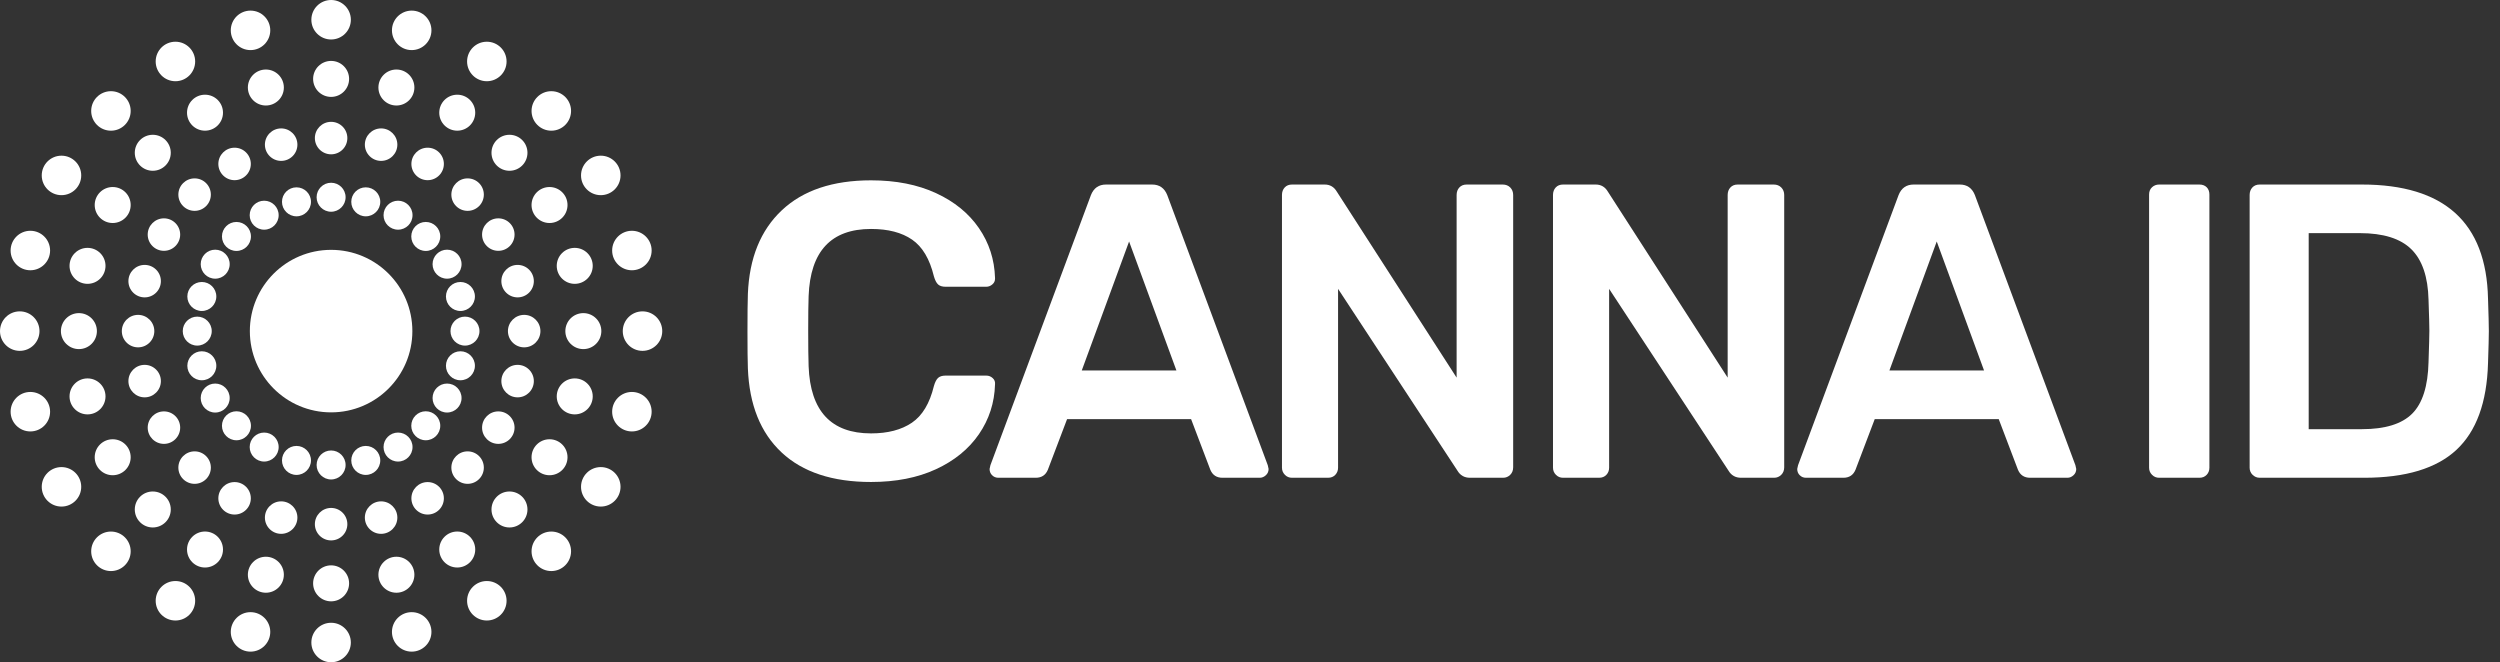
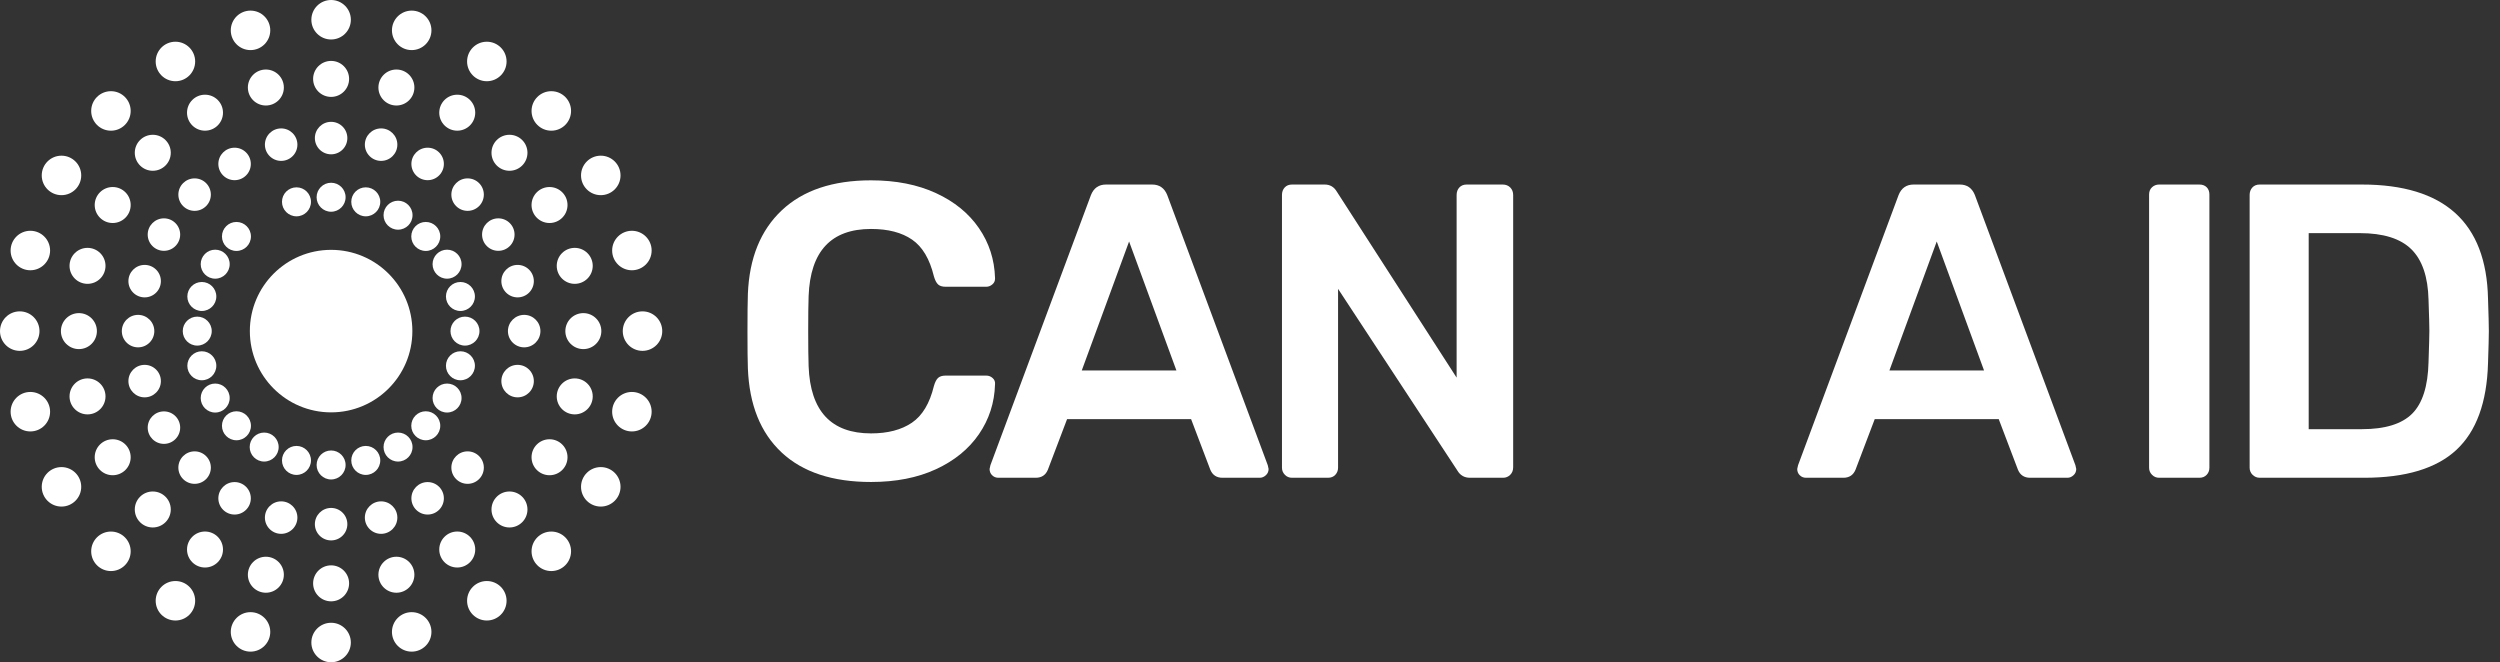
<svg xmlns="http://www.w3.org/2000/svg" width="151" height="40" viewBox="0 0 151 40" fill="none">
  <rect x="0" y="0" width="151" height="40" fill="#333333" stroke="none" />
  <path d="M47.208 27.326C45.935 26.137 45.257 24.446 45.172 22.253C45.155 21.798 45.147 21.056 45.147 20.026C45.147 18.997 45.155 18.221 45.172 17.749C45.257 15.59 45.94 13.907 47.221 12.702C48.502 11.496 50.3 10.892 52.611 10.892C54.112 10.892 55.419 11.15 56.533 11.664C57.646 12.177 58.51 12.882 59.126 13.776C59.741 14.67 60.067 15.673 60.1 16.787V16.838C60.1 16.973 60.046 17.087 59.936 17.18C59.826 17.273 59.703 17.32 59.57 17.32H57.115C56.912 17.32 56.762 17.273 56.66 17.18C56.559 17.087 56.474 16.922 56.407 16.688C56.153 15.641 55.715 14.903 55.091 14.474C54.468 14.044 53.641 13.829 52.611 13.829C50.198 13.829 48.942 15.178 48.841 17.878C48.824 18.333 48.815 19.033 48.815 19.978C48.815 20.923 48.824 21.64 48.841 22.128C48.942 24.826 50.198 26.177 52.611 26.177C53.624 26.177 54.444 25.962 55.079 25.532C55.711 25.103 56.153 24.365 56.407 23.319C56.474 23.082 56.559 22.919 56.66 22.826C56.762 22.733 56.914 22.686 57.115 22.686H59.57C59.722 22.686 59.851 22.737 59.961 22.839C60.071 22.94 60.117 23.067 60.1 23.217C60.067 24.329 59.741 25.334 59.126 26.228C58.51 27.123 57.646 27.827 56.533 28.341C55.421 28.854 54.112 29.112 52.611 29.112C50.283 29.112 48.483 28.518 47.208 27.328V27.326Z" fill="#fff" />
  <path d="M59.923 28.704C59.821 28.603 59.771 28.476 59.771 28.326L59.821 28.098L65.894 11.778C66.063 11.357 66.366 11.146 66.806 11.146H69.588C70.026 11.146 70.331 11.357 70.5 11.778L76.573 28.098L76.623 28.326C76.623 28.478 76.568 28.605 76.458 28.704C76.348 28.806 76.226 28.857 76.09 28.857H73.838C73.485 28.857 73.24 28.696 73.105 28.377L71.942 25.315H64.452L63.289 28.377C63.154 28.698 62.911 28.857 62.556 28.857H60.303C60.151 28.857 60.024 28.806 59.925 28.704H59.923ZM65.338 22.378H71.056L68.197 14.586L65.338 22.378Z" fill="#fff" />
  <path d="M77.609 28.679C77.49 28.561 77.431 28.417 77.431 28.25V11.778C77.431 11.592 77.486 11.442 77.596 11.323C77.706 11.205 77.852 11.146 78.038 11.146H80.011C80.33 11.146 80.575 11.289 80.744 11.575L87.98 22.809V11.778C87.98 11.592 88.035 11.442 88.145 11.323C88.255 11.205 88.401 11.146 88.587 11.146H90.763C90.949 11.146 91.099 11.205 91.218 11.323C91.336 11.442 91.395 11.594 91.395 11.778V28.224C91.395 28.41 91.336 28.563 91.218 28.679C91.099 28.797 90.955 28.857 90.786 28.857H88.788C88.45 28.857 88.198 28.713 88.029 28.427L80.819 17.447V28.25C80.819 28.419 80.763 28.563 80.653 28.679C80.544 28.797 80.396 28.857 80.212 28.857H78.036C77.867 28.857 77.723 28.797 77.606 28.679H77.609Z" fill="#fff" />
-   <path d="M93.979 28.679C93.861 28.561 93.801 28.417 93.801 28.25V11.778C93.801 11.592 93.856 11.442 93.966 11.323C94.076 11.205 94.222 11.146 94.408 11.146H96.381C96.7 11.146 96.946 11.289 97.115 11.575L104.351 22.809V11.778C104.351 11.592 104.406 11.442 104.516 11.323C104.626 11.205 104.771 11.146 104.957 11.146H107.133C107.319 11.146 107.47 11.205 107.588 11.323C107.706 11.442 107.766 11.594 107.766 11.778V28.224C107.766 28.41 107.706 28.563 107.588 28.679C107.47 28.795 107.326 28.857 107.159 28.857H105.16C104.822 28.857 104.571 28.713 104.401 28.427L97.191 17.447V28.25C97.191 28.419 97.136 28.563 97.026 28.679C96.916 28.797 96.768 28.857 96.584 28.857H94.408C94.239 28.857 94.095 28.797 93.979 28.679Z" fill="#fff" />
  <path d="M108.704 28.704C108.603 28.603 108.552 28.476 108.552 28.326L108.603 28.098L114.676 11.778C114.845 11.357 115.147 11.146 115.587 11.146H118.37C118.808 11.146 119.112 11.357 119.281 11.778L125.354 28.098L125.405 28.326C125.405 28.478 125.35 28.605 125.24 28.704C125.13 28.806 125.007 28.857 124.872 28.857H122.62C122.265 28.857 122.022 28.696 121.886 28.377L120.723 25.315H113.234L112.071 28.377C111.935 28.698 111.692 28.857 111.337 28.857H109.085C108.933 28.857 108.806 28.806 108.707 28.704H108.704ZM114.12 22.378H119.837L116.979 14.586L114.12 22.378Z" fill="#fff" />
  <path d="M129.983 28.679C129.864 28.561 129.805 28.417 129.805 28.25V11.752C129.805 11.566 129.864 11.42 129.983 11.31C130.101 11.2 130.245 11.146 130.412 11.146H132.841C133.028 11.146 133.173 11.2 133.283 11.31C133.393 11.42 133.448 11.568 133.448 11.752V28.25C133.448 28.419 133.393 28.563 133.283 28.679C133.173 28.797 133.025 28.857 132.841 28.857H130.412C130.243 28.857 130.099 28.797 129.983 28.679Z" fill="#fff" />
  <path d="M136.055 28.679C135.937 28.561 135.878 28.417 135.878 28.25V11.778C135.878 11.592 135.933 11.442 136.043 11.323C136.153 11.205 136.299 11.146 136.485 11.146H142.659C147.634 11.146 150.174 13.44 150.276 18.028C150.309 19.007 150.326 19.665 150.326 20.001C150.326 20.337 150.309 20.972 150.276 21.948C150.208 24.31 149.571 26.053 148.366 27.173C147.159 28.296 145.3 28.857 142.788 28.857H136.489C136.32 28.857 136.176 28.797 136.06 28.679H136.055ZM142.659 25.922C144.059 25.922 145.072 25.609 145.696 24.985C146.319 24.361 146.649 23.323 146.683 21.872C146.717 20.86 146.734 20.227 146.734 19.976C146.734 19.705 146.717 19.081 146.683 18.104C146.649 16.721 146.304 15.704 145.645 15.055C144.987 14.406 143.949 14.081 142.532 14.081H139.445V25.922H142.659Z" fill="#fff" />
  <path d="M19.999 24.907C22.709 24.907 24.907 22.709 24.907 19.999C24.907 17.288 22.709 15.091 19.999 15.091C17.288 15.091 15.091 17.288 15.091 19.999C15.091 22.709 17.288 24.907 19.999 24.907Z" fill="#fff" />
  <path d="M19.999 2.385C20.658 2.385 21.192 1.851 21.192 1.193C21.192 0.534 20.658 0 19.999 0C19.34 0 18.806 0.534 18.806 1.193C18.806 1.851 19.34 2.385 19.999 2.385Z" fill="#fff" />
  <path d="M19.999 5.853C20.599 5.853 21.086 5.366 21.086 4.766C21.086 4.166 20.599 3.679 19.999 3.679C19.399 3.679 18.912 4.166 18.912 4.766C18.912 5.366 19.399 5.853 19.999 5.853Z" fill="#fff" />
  <path d="M19.999 9.321C20.541 9.321 20.98 8.882 20.98 8.34C20.98 7.798 20.541 7.359 19.999 7.359C19.457 7.359 19.018 7.798 19.018 8.34C19.018 8.882 19.457 9.321 19.999 9.321Z" fill="#fff" />
  <path d="M19.999 12.789C20.482 12.789 20.874 12.396 20.874 11.913C20.874 11.43 20.482 11.038 19.999 11.038C19.515 11.038 19.123 11.43 19.123 11.913C19.123 12.396 19.515 12.789 19.999 12.789Z" fill="#fff" />
  <path d="M15.131 3.026C15.79 3.026 16.324 2.492 16.324 1.833C16.324 1.175 15.79 0.641 15.131 0.641C14.473 0.641 13.939 1.175 13.939 1.833C13.939 2.492 14.473 3.026 15.131 3.026Z" fill="#fff" />
  <path d="M16.058 6.373C16.658 6.373 17.145 5.887 17.145 5.286C17.145 4.686 16.658 4.199 16.058 4.199C15.457 4.199 14.971 4.686 14.971 5.286C14.971 5.887 15.457 6.373 16.058 6.373Z" fill="#fff" />
  <path d="M16.982 9.718C17.523 9.718 17.963 9.279 17.963 8.737C17.963 8.195 17.523 7.756 16.982 7.756C16.44 7.756 16 8.195 16 8.737C16 9.279 16.44 9.718 16.982 9.718Z" fill="#fff" />
  <path d="M17.908 13.066C18.391 13.066 18.783 12.674 18.783 12.19C18.783 11.707 18.391 11.315 17.908 11.315C17.424 11.315 17.032 11.707 17.032 12.19C17.032 12.674 17.424 13.066 17.908 13.066Z" fill="#fff" />
  <path d="M10.596 4.906C11.254 4.906 11.788 4.372 11.788 3.713C11.788 3.054 11.254 2.52 10.596 2.52C9.937 2.52 9.403 3.054 9.403 3.713C9.403 4.372 9.937 4.906 10.596 4.906Z" fill="#fff" />
  <path d="M12.382 7.893C12.983 7.893 13.469 7.407 13.469 6.807C13.469 6.206 12.983 5.72 12.382 5.72C11.782 5.72 11.296 6.206 11.296 6.807C11.296 7.407 11.782 7.893 12.382 7.893Z" fill="#fff" />
  <path d="M14.169 10.883C14.711 10.883 15.15 10.444 15.15 9.902C15.15 9.36 14.711 8.921 14.169 8.921C13.627 8.921 13.188 9.36 13.188 9.902C13.188 10.444 13.627 10.883 14.169 10.883Z" fill="#fff" />
-   <path d="M15.956 13.873C16.439 13.873 16.831 13.482 16.831 12.998C16.831 12.514 16.439 12.123 15.956 12.123C15.473 12.123 15.081 12.514 15.081 12.998C15.081 13.482 15.473 13.873 15.956 13.873Z" fill="#fff" />
  <path d="M6.701 7.894C7.359 7.894 7.893 7.36 7.893 6.701C7.893 6.042 7.359 5.508 6.701 5.508C6.042 5.508 5.508 6.042 5.508 6.701C5.508 7.36 6.042 7.894 6.701 7.894Z" fill="#fff" />
  <path d="M9.228 10.315C9.828 10.315 10.315 9.828 10.315 9.228C10.315 8.628 9.828 8.141 9.228 8.141C8.627 8.141 8.141 8.628 8.141 9.228C8.141 9.828 8.627 10.315 9.228 10.315Z" fill="#fff" />
  <path d="M11.755 12.736C12.296 12.736 12.736 12.296 12.736 11.755C12.736 11.213 12.296 10.774 11.755 10.774C11.213 10.774 10.773 11.213 10.773 11.755C10.773 12.296 11.213 12.736 11.755 12.736Z" fill="#fff" />
  <path d="M14.281 15.157C14.765 15.157 15.157 14.765 15.157 14.281C15.157 13.798 14.765 13.406 14.281 13.406C13.798 13.406 13.406 13.798 13.406 14.281C13.406 14.765 13.798 15.157 14.281 15.157Z" fill="#fff" />
  <path d="M3.713 11.788C4.372 11.788 4.906 11.254 4.906 10.596C4.906 9.937 4.372 9.403 3.713 9.403C3.054 9.403 2.521 9.937 2.521 10.596C2.521 11.254 3.054 11.788 3.713 11.788Z" fill="#fff" />
  <path d="M6.807 13.47C7.407 13.47 7.893 12.983 7.893 12.383C7.893 11.783 7.407 11.296 6.807 11.296C6.206 11.296 5.72 11.783 5.72 12.383C5.72 12.983 6.206 13.47 6.807 13.47Z" fill="#fff" />
  <path d="M9.902 15.15C10.444 15.15 10.883 14.711 10.883 14.169C10.883 13.627 10.444 13.188 9.902 13.188C9.36 13.188 8.921 13.627 8.921 14.169C8.921 14.711 9.36 15.15 9.902 15.15Z" fill="#fff" />
  <path d="M12.998 16.832C13.481 16.832 13.873 16.44 13.873 15.956C13.873 15.473 13.481 15.081 12.998 15.081C12.514 15.081 12.123 15.473 12.123 15.956C12.123 16.44 12.514 16.832 12.998 16.832Z" fill="#fff" />
  <path d="M1.833 16.324C2.492 16.324 3.026 15.79 3.026 15.132C3.026 14.473 2.492 13.939 1.833 13.939C1.175 13.939 0.641 14.473 0.641 15.132C0.641 15.79 1.175 16.324 1.833 16.324Z" fill="#fff" />
  <path d="M5.286 17.144C5.887 17.144 6.373 16.658 6.373 16.058C6.373 15.457 5.887 14.971 5.286 14.971C4.686 14.971 4.2 15.457 4.2 16.058C4.2 16.658 4.686 17.144 5.286 17.144Z" fill="#fff" />
  <path d="M8.737 17.962C9.279 17.962 9.718 17.523 9.718 16.981C9.718 16.439 9.279 16 8.737 16C8.195 16 7.756 16.439 7.756 16.981C7.756 17.523 8.195 17.962 8.737 17.962Z" fill="#fff" />
  <path d="M12.19 18.783C12.674 18.783 13.066 18.391 13.066 17.908C13.066 17.424 12.674 17.032 12.19 17.032C11.707 17.032 11.315 17.424 11.315 17.908C11.315 18.391 11.707 18.783 12.19 18.783Z" fill="#fff" />
  <path d="M1.193 21.192C1.851 21.192 2.385 20.658 2.385 19.999C2.385 19.34 1.851 18.806 1.193 18.806C0.534 18.806 0 19.34 0 19.999C0 20.658 0.534 21.192 1.193 21.192Z" fill="#fff" />
  <path d="M4.766 21.086C5.366 21.086 5.853 20.599 5.853 19.999C5.853 19.399 5.366 18.912 4.766 18.912C4.166 18.912 3.679 19.399 3.679 19.999C3.679 20.599 4.166 21.086 4.766 21.086Z" fill="#fff" />
  <path d="M8.34 20.98C8.881 20.98 9.321 20.541 9.321 19.999C9.321 19.457 8.881 19.018 8.34 19.018C7.798 19.018 7.358 19.457 7.358 19.999C7.358 20.541 7.798 20.98 8.34 20.98Z" fill="#fff" />
  <path d="M11.913 20.874C12.396 20.874 12.789 20.483 12.789 19.999C12.789 19.515 12.396 19.124 11.913 19.124C11.43 19.124 11.038 19.515 11.038 19.999C11.038 20.483 11.43 20.874 11.913 20.874Z" fill="#fff" />
  <path d="M1.833 26.059C2.492 26.059 3.026 25.525 3.026 24.867C3.026 24.208 2.492 23.674 1.833 23.674C1.175 23.674 0.641 24.208 0.641 24.867C0.641 25.525 1.175 26.059 1.833 26.059Z" fill="#fff" />
  <path d="M5.286 25.029C5.887 25.029 6.373 24.543 6.373 23.943C6.373 23.342 5.887 22.856 5.286 22.856C4.686 22.856 4.2 23.342 4.2 23.943C4.2 24.543 4.686 25.029 5.286 25.029Z" fill="#fff" />
  <path d="M8.737 24C9.279 24 9.718 23.56 9.718 23.018C9.718 22.477 9.279 22.037 8.737 22.037C8.195 22.037 7.756 22.477 7.756 23.018C7.756 23.56 8.195 24 8.737 24Z" fill="#fff" />
  <path d="M12.19 22.968C12.674 22.968 13.066 22.576 13.066 22.092C13.066 21.609 12.674 21.217 12.19 21.217C11.707 21.217 11.315 21.609 11.315 22.092C11.315 22.576 11.707 22.968 12.19 22.968Z" fill="#fff" />
  <path d="M3.713 30.597C4.372 30.597 4.906 30.063 4.906 29.404C4.906 28.746 4.372 28.212 3.713 28.212C3.054 28.212 2.521 28.746 2.521 29.404C2.521 30.063 3.054 30.597 3.713 30.597Z" fill="#fff" />
  <path d="M6.807 28.704C7.407 28.704 7.893 28.218 7.893 27.618C7.893 27.017 7.407 26.531 6.807 26.531C6.206 26.531 5.72 27.017 5.72 27.618C5.72 28.218 6.206 28.704 6.807 28.704Z" fill="#fff" />
  <path d="M9.902 26.81C10.444 26.81 10.883 26.37 10.883 25.829C10.883 25.287 10.444 24.848 9.902 24.848C9.36 24.848 8.921 25.287 8.921 25.829C8.921 26.37 9.36 26.81 9.902 26.81Z" fill="#fff" />
  <path d="M12.998 24.918C13.481 24.918 13.873 24.526 13.873 24.042C13.873 23.559 13.481 23.167 12.998 23.167C12.514 23.167 12.123 23.559 12.123 24.042C12.123 24.526 12.514 24.918 12.998 24.918Z" fill="#fff" />
  <path d="M6.701 34.492C7.36 34.492 7.893 33.958 7.893 33.299C7.893 32.64 7.36 32.106 6.701 32.106C6.042 32.106 5.508 32.64 5.508 33.299C5.508 33.958 6.042 34.492 6.701 34.492Z" fill="#fff" />
  <path d="M9.228 31.859C9.828 31.859 10.315 31.373 10.315 30.772C10.315 30.172 9.828 29.686 9.228 29.686C8.627 29.686 8.141 30.172 8.141 30.772C8.141 31.373 8.627 31.859 9.228 31.859Z" fill="#fff" />
  <path d="M11.755 29.224C12.296 29.224 12.736 28.785 12.736 28.243C12.736 27.701 12.296 27.262 11.755 27.262C11.213 27.262 10.773 27.701 10.773 28.243C10.773 28.785 11.213 29.224 11.755 29.224Z" fill="#fff" />
  <path d="M14.281 26.592C14.765 26.592 15.157 26.2 15.157 25.717C15.157 25.233 14.765 24.841 14.281 24.841C13.798 24.841 13.406 25.233 13.406 25.717C13.406 26.2 13.798 26.592 14.281 26.592Z" fill="#fff" />
  <path d="M10.596 37.479C11.254 37.479 11.788 36.946 11.788 36.287C11.788 35.628 11.254 35.094 10.596 35.094C9.937 35.094 9.403 35.628 9.403 36.287C9.403 36.946 9.937 37.479 10.596 37.479Z" fill="#fff" />
  <path d="M12.382 34.278C12.983 34.278 13.469 33.791 13.469 33.191C13.469 32.591 12.983 32.104 12.382 32.104C11.782 32.104 11.296 32.591 11.296 33.191C11.296 33.791 11.782 34.278 12.382 34.278Z" fill="#fff" />
  <path d="M14.169 31.079C14.711 31.079 15.15 30.64 15.15 30.098C15.15 29.556 14.711 29.117 14.169 29.117C13.627 29.117 13.188 29.556 13.188 30.098C13.188 30.64 13.627 31.079 14.169 31.079Z" fill="#fff" />
  <path d="M15.956 27.878C16.439 27.878 16.831 27.485 16.831 27.002C16.831 26.519 16.439 26.127 15.956 26.127C15.473 26.127 15.081 26.519 15.081 27.002C15.081 27.485 15.473 27.878 15.956 27.878Z" fill="#fff" />
  <path d="M15.131 39.359C15.79 39.359 16.324 38.825 16.324 38.167C16.324 37.508 15.79 36.974 15.131 36.974C14.473 36.974 13.939 37.508 13.939 38.167C13.939 38.825 14.473 39.359 15.131 39.359Z" fill="#fff" />
  <path d="M16.058 35.801C16.658 35.801 17.145 35.314 17.145 34.714C17.145 34.114 16.658 33.627 16.058 33.627C15.457 33.627 14.971 34.114 14.971 34.714C14.971 35.314 15.457 35.801 16.058 35.801Z" fill="#fff" />
  <path d="M16.982 32.244C17.523 32.244 17.963 31.805 17.963 31.263C17.963 30.721 17.523 30.282 16.982 30.282C16.44 30.282 16 30.721 16 31.263C16 31.805 16.44 32.244 16.982 32.244Z" fill="#fff" />
  <path d="M17.908 28.685C18.391 28.685 18.783 28.293 18.783 27.81C18.783 27.326 18.391 26.934 17.908 26.934C17.424 26.934 17.032 27.326 17.032 27.81C17.032 28.293 17.424 28.685 17.908 28.685Z" fill="#fff" />
  <path d="M19.999 40C20.657 40 21.191 39.466 21.191 38.808C21.191 38.149 20.657 37.615 19.999 37.615C19.34 37.615 18.806 38.149 18.806 38.808C18.806 39.466 19.34 40 19.999 40Z" fill="#fff" />
  <path d="M19.999 36.321C20.599 36.321 21.086 35.834 21.086 35.234C21.086 34.634 20.599 34.147 19.999 34.147C19.399 34.147 18.912 34.634 18.912 35.234C18.912 35.834 19.399 36.321 19.999 36.321Z" fill="#fff" />
  <path d="M19.999 32.641C20.541 32.641 20.98 32.202 20.98 31.66C20.98 31.118 20.541 30.679 19.999 30.679C19.457 30.679 19.018 31.118 19.018 31.66C19.018 32.202 19.457 32.641 19.999 32.641Z" fill="#fff" />
  <path d="M19.999 28.96C20.482 28.96 20.874 28.568 20.874 28.085C20.874 27.601 20.482 27.209 19.999 27.209C19.515 27.209 19.123 27.601 19.123 28.085C19.123 28.568 19.515 28.96 19.999 28.96Z" fill="#fff" />
  <path d="M24.866 39.359C25.525 39.359 26.059 38.825 26.059 38.167C26.059 37.508 25.525 36.974 24.866 36.974C24.208 36.974 23.674 37.508 23.674 38.167C23.674 38.825 24.208 39.359 24.866 39.359Z" fill="#fff" />
  <path d="M23.943 35.801C24.543 35.801 25.029 35.314 25.029 34.714C25.029 34.114 24.543 33.627 23.943 33.627C23.342 33.627 22.856 34.114 22.856 34.714C22.856 35.314 23.342 35.801 23.943 35.801Z" fill="#fff" />
  <path d="M23.018 32.244C23.56 32.244 24 31.805 24 31.263C24 30.721 23.56 30.282 23.018 30.282C22.477 30.282 22.037 30.721 22.037 31.263C22.037 31.805 22.477 32.244 23.018 32.244Z" fill="#fff" />
  <path d="M22.092 28.685C22.576 28.685 22.968 28.293 22.968 27.81C22.968 27.326 22.576 26.934 22.092 26.934C21.609 26.934 21.217 27.326 21.217 27.81C21.217 28.293 21.609 28.685 22.092 28.685Z" fill="#fff" />
  <path d="M29.404 37.479C30.063 37.479 30.597 36.946 30.597 36.287C30.597 35.628 30.063 35.094 29.404 35.094C28.746 35.094 28.212 35.628 28.212 36.287C28.212 36.946 28.746 37.479 29.404 37.479Z" fill="#fff" />
  <path d="M27.618 34.278C28.218 34.278 28.704 33.791 28.704 33.191C28.704 32.591 28.218 32.104 27.618 32.104C27.017 32.104 26.531 32.591 26.531 33.191C26.531 33.791 27.017 34.278 27.618 34.278Z" fill="#fff" />
  <path d="M25.829 31.079C26.371 31.079 26.81 30.64 26.81 30.098C26.81 29.556 26.371 29.117 25.829 29.117C25.287 29.117 24.848 29.556 24.848 30.098C24.848 30.64 25.287 31.079 25.829 31.079Z" fill="#fff" />
  <path d="M24.042 27.878C24.525 27.878 24.917 27.486 24.917 27.002C24.917 26.519 24.525 26.127 24.042 26.127C23.558 26.127 23.166 26.519 23.166 27.002C23.166 27.486 23.558 27.878 24.042 27.878Z" fill="#fff" />
  <path d="M33.299 34.492C33.958 34.492 34.492 33.958 34.492 33.299C34.492 32.64 33.958 32.106 33.299 32.106C32.64 32.106 32.106 32.64 32.106 33.299C32.106 33.958 32.64 34.492 33.299 34.492Z" fill="#fff" />
  <path d="M30.772 31.859C31.373 31.859 31.859 31.373 31.859 30.772C31.859 30.172 31.373 29.686 30.772 29.686C30.172 29.686 29.686 30.172 29.686 30.772C29.686 31.373 30.172 31.859 30.772 31.859Z" fill="#fff" />
  <path d="M28.243 29.224C28.785 29.224 29.224 28.785 29.224 28.243C29.224 27.701 28.785 27.262 28.243 27.262C27.701 27.262 27.262 27.701 27.262 28.243C27.262 28.785 27.701 29.224 28.243 29.224Z" fill="#fff" />
  <path d="M25.716 26.592C26.2 26.592 26.592 26.2 26.592 25.717C26.592 25.233 26.2 24.841 25.716 24.841C25.233 24.841 24.841 25.233 24.841 25.717C24.841 26.2 25.233 26.592 25.716 26.592Z" fill="#fff" />
  <path d="M36.287 30.597C36.946 30.597 37.48 30.063 37.48 29.404C37.48 28.746 36.946 28.212 36.287 28.212C35.628 28.212 35.094 28.746 35.094 29.404C35.094 30.063 35.628 30.597 36.287 30.597Z" fill="#fff" />
  <path d="M33.191 28.704C33.792 28.704 34.278 28.218 34.278 27.618C34.278 27.017 33.792 26.531 33.191 26.531C32.591 26.531 32.105 27.017 32.105 27.618C32.105 28.218 32.591 28.704 33.191 28.704Z" fill="#fff" />
-   <path d="M30.098 26.81C30.64 26.81 31.079 26.37 31.079 25.829C31.079 25.287 30.64 24.848 30.098 24.848C29.556 24.848 29.117 25.287 29.117 25.829C29.117 26.37 29.556 26.81 30.098 26.81Z" fill="#fff" />
  <path d="M27.002 24.917C27.486 24.917 27.878 24.526 27.878 24.042C27.878 23.558 27.486 23.167 27.002 23.167C26.519 23.167 26.127 23.558 26.127 24.042C26.127 24.526 26.519 24.917 27.002 24.917Z" fill="#fff" />
  <path d="M38.167 26.059C38.825 26.059 39.359 25.525 39.359 24.867C39.359 24.208 38.825 23.674 38.167 23.674C37.508 23.674 36.974 24.208 36.974 24.867C36.974 25.525 37.508 26.059 38.167 26.059Z" fill="#fff" />
  <path d="M34.714 25.029C35.314 25.029 35.801 24.543 35.801 23.943C35.801 23.342 35.314 22.856 34.714 22.856C34.114 22.856 33.627 23.342 33.627 23.943C33.627 24.543 34.114 25.029 34.714 25.029Z" fill="#fff" />
  <path d="M31.263 24C31.805 24 32.244 23.56 32.244 23.018C32.244 22.477 31.805 22.037 31.263 22.037C30.721 22.037 30.282 22.477 30.282 23.018C30.282 23.56 30.721 24 31.263 24Z" fill="#fff" />
  <path d="M27.81 22.968C28.293 22.968 28.685 22.576 28.685 22.092C28.685 21.609 28.293 21.217 27.81 21.217C27.326 21.217 26.935 21.609 26.935 22.092C26.935 22.576 27.326 22.968 27.81 22.968Z" fill="#fff" />
  <path d="M38.807 21.192C39.466 21.192 40 20.658 40 19.999C40 19.34 39.466 18.806 38.807 18.806C38.149 18.806 37.615 19.34 37.615 19.999C37.615 20.658 38.149 21.192 38.807 21.192Z" fill="#fff" />
  <path d="M35.234 21.086C35.834 21.086 36.321 20.599 36.321 19.999C36.321 19.399 35.834 18.912 35.234 18.912C34.634 18.912 34.147 19.399 34.147 19.999C34.147 20.599 34.634 21.086 35.234 21.086Z" fill="#fff" />
  <path d="M31.66 20.98C32.202 20.98 32.642 20.541 32.642 19.999C32.642 19.457 32.202 19.018 31.66 19.018C31.119 19.018 30.679 19.457 30.679 19.999C30.679 20.541 31.119 20.98 31.66 20.98Z" fill="#fff" />
  <path d="M28.085 20.874C28.568 20.874 28.96 20.483 28.96 19.999C28.96 19.515 28.568 19.124 28.085 19.124C27.601 19.124 27.209 19.515 27.209 19.999C27.209 20.483 27.601 20.874 28.085 20.874Z" fill="#fff" />
  <path d="M38.167 16.324C38.825 16.324 39.359 15.79 39.359 15.131C39.359 14.473 38.825 13.939 38.167 13.939C37.508 13.939 36.974 14.473 36.974 15.131C36.974 15.79 37.508 16.324 38.167 16.324Z" fill="#fff" />
  <path d="M34.714 17.144C35.314 17.144 35.801 16.658 35.801 16.058C35.801 15.457 35.314 14.971 34.714 14.971C34.114 14.971 33.627 15.457 33.627 16.058C33.627 16.658 34.114 17.144 34.714 17.144Z" fill="#fff" />
  <path d="M31.263 17.962C31.805 17.962 32.244 17.523 32.244 16.981C32.244 16.439 31.805 16 31.263 16C30.721 16 30.282 16.439 30.282 16.981C30.282 17.523 30.721 17.962 31.263 17.962Z" fill="#fff" />
  <path d="M27.81 18.783C28.293 18.783 28.685 18.391 28.685 17.908C28.685 17.424 28.293 17.032 27.81 17.032C27.326 17.032 26.935 17.424 26.935 17.908C26.935 18.391 27.326 18.783 27.81 18.783Z" fill="#fff" />
  <path d="M36.287 11.788C36.946 11.788 37.48 11.255 37.48 10.596C37.48 9.937 36.946 9.403 36.287 9.403C35.628 9.403 35.094 9.937 35.094 10.596C35.094 11.255 35.628 11.788 36.287 11.788Z" fill="#fff" />
  <path d="M33.191 13.47C33.792 13.47 34.278 12.983 34.278 12.383C34.278 11.783 33.792 11.296 33.191 11.296C32.591 11.296 32.105 11.783 32.105 12.383C32.105 12.983 32.591 13.47 33.191 13.47Z" fill="#fff" />
  <path d="M30.098 15.15C30.64 15.15 31.079 14.711 31.079 14.169C31.079 13.627 30.64 13.188 30.098 13.188C29.556 13.188 29.117 13.627 29.117 14.169C29.117 14.711 29.556 15.15 30.098 15.15Z" fill="#fff" />
  <path d="M27.002 16.832C27.486 16.832 27.878 16.44 27.878 15.956C27.878 15.473 27.486 15.081 27.002 15.081C26.519 15.081 26.127 15.473 26.127 15.956C26.127 16.44 26.519 16.832 27.002 16.832Z" fill="#fff" />
  <path d="M33.299 7.894C33.958 7.894 34.492 7.36 34.492 6.701C34.492 6.042 33.958 5.508 33.299 5.508C32.64 5.508 32.106 6.042 32.106 6.701C32.106 7.36 32.64 7.894 33.299 7.894Z" fill="#fff" />
  <path d="M30.772 10.315C31.373 10.315 31.859 9.828 31.859 9.228C31.859 8.628 31.373 8.141 30.772 8.141C30.172 8.141 29.686 8.628 29.686 9.228C29.686 9.828 30.172 10.315 30.772 10.315Z" fill="#fff" />
  <path d="M28.243 12.736C28.785 12.736 29.224 12.296 29.224 11.755C29.224 11.213 28.785 10.774 28.243 10.774C27.701 10.774 27.262 11.213 27.262 11.755C27.262 12.296 27.701 12.736 28.243 12.736Z" fill="#fff" />
  <path d="M25.717 15.157C26.2 15.157 26.592 14.765 26.592 14.281C26.592 13.798 26.2 13.406 25.717 13.406C25.233 13.406 24.841 13.798 24.841 14.281C24.841 14.765 25.233 15.157 25.717 15.157Z" fill="#fff" />
  <path d="M29.404 4.906C30.063 4.906 30.597 4.372 30.597 3.713C30.597 3.054 30.063 2.52 29.404 2.52C28.746 2.52 28.212 3.054 28.212 3.713C28.212 4.372 28.746 4.906 29.404 4.906Z" fill="#fff" />
  <path d="M27.618 7.893C28.218 7.893 28.704 7.407 28.704 6.807C28.704 6.206 28.218 5.72 27.618 5.72C27.017 5.72 26.531 6.206 26.531 6.807C26.531 7.407 27.017 7.893 27.618 7.893Z" fill="#fff" />
  <path d="M25.829 10.883C26.371 10.883 26.81 10.444 26.81 9.902C26.81 9.36 26.371 8.921 25.829 8.921C25.287 8.921 24.848 9.36 24.848 9.902C24.848 10.444 25.287 10.883 25.829 10.883Z" fill="#fff" />
  <path d="M24.042 13.873C24.525 13.873 24.917 13.482 24.917 12.998C24.917 12.514 24.525 12.123 24.042 12.123C23.558 12.123 23.166 12.514 23.166 12.998C23.166 13.482 23.558 13.873 24.042 13.873Z" fill="#fff" />
  <path d="M24.866 3.026C25.525 3.026 26.059 2.492 26.059 1.833C26.059 1.175 25.525 0.641 24.866 0.641C24.208 0.641 23.674 1.175 23.674 1.833C23.674 2.492 24.208 3.026 24.866 3.026Z" fill="#fff" />
  <path d="M23.943 6.373C24.543 6.373 25.029 5.887 25.029 5.286C25.029 4.686 24.543 4.199 23.943 4.199C23.342 4.199 22.856 4.686 22.856 5.286C22.856 5.887 23.342 6.373 23.943 6.373Z" fill="#fff" />
  <path d="M23.018 9.718C23.56 9.718 24 9.279 24 8.737C24 8.195 23.56 7.756 23.018 7.756C22.477 7.756 22.037 8.195 22.037 8.737C22.037 9.279 22.477 9.718 23.018 9.718Z" fill="#fff" />
  <path d="M22.092 13.066C22.576 13.066 22.968 12.674 22.968 12.19C22.968 11.707 22.576 11.315 22.092 11.315C21.609 11.315 21.217 11.707 21.217 12.19C21.217 12.674 21.609 13.066 22.092 13.066Z" fill="#fff" />
</svg>